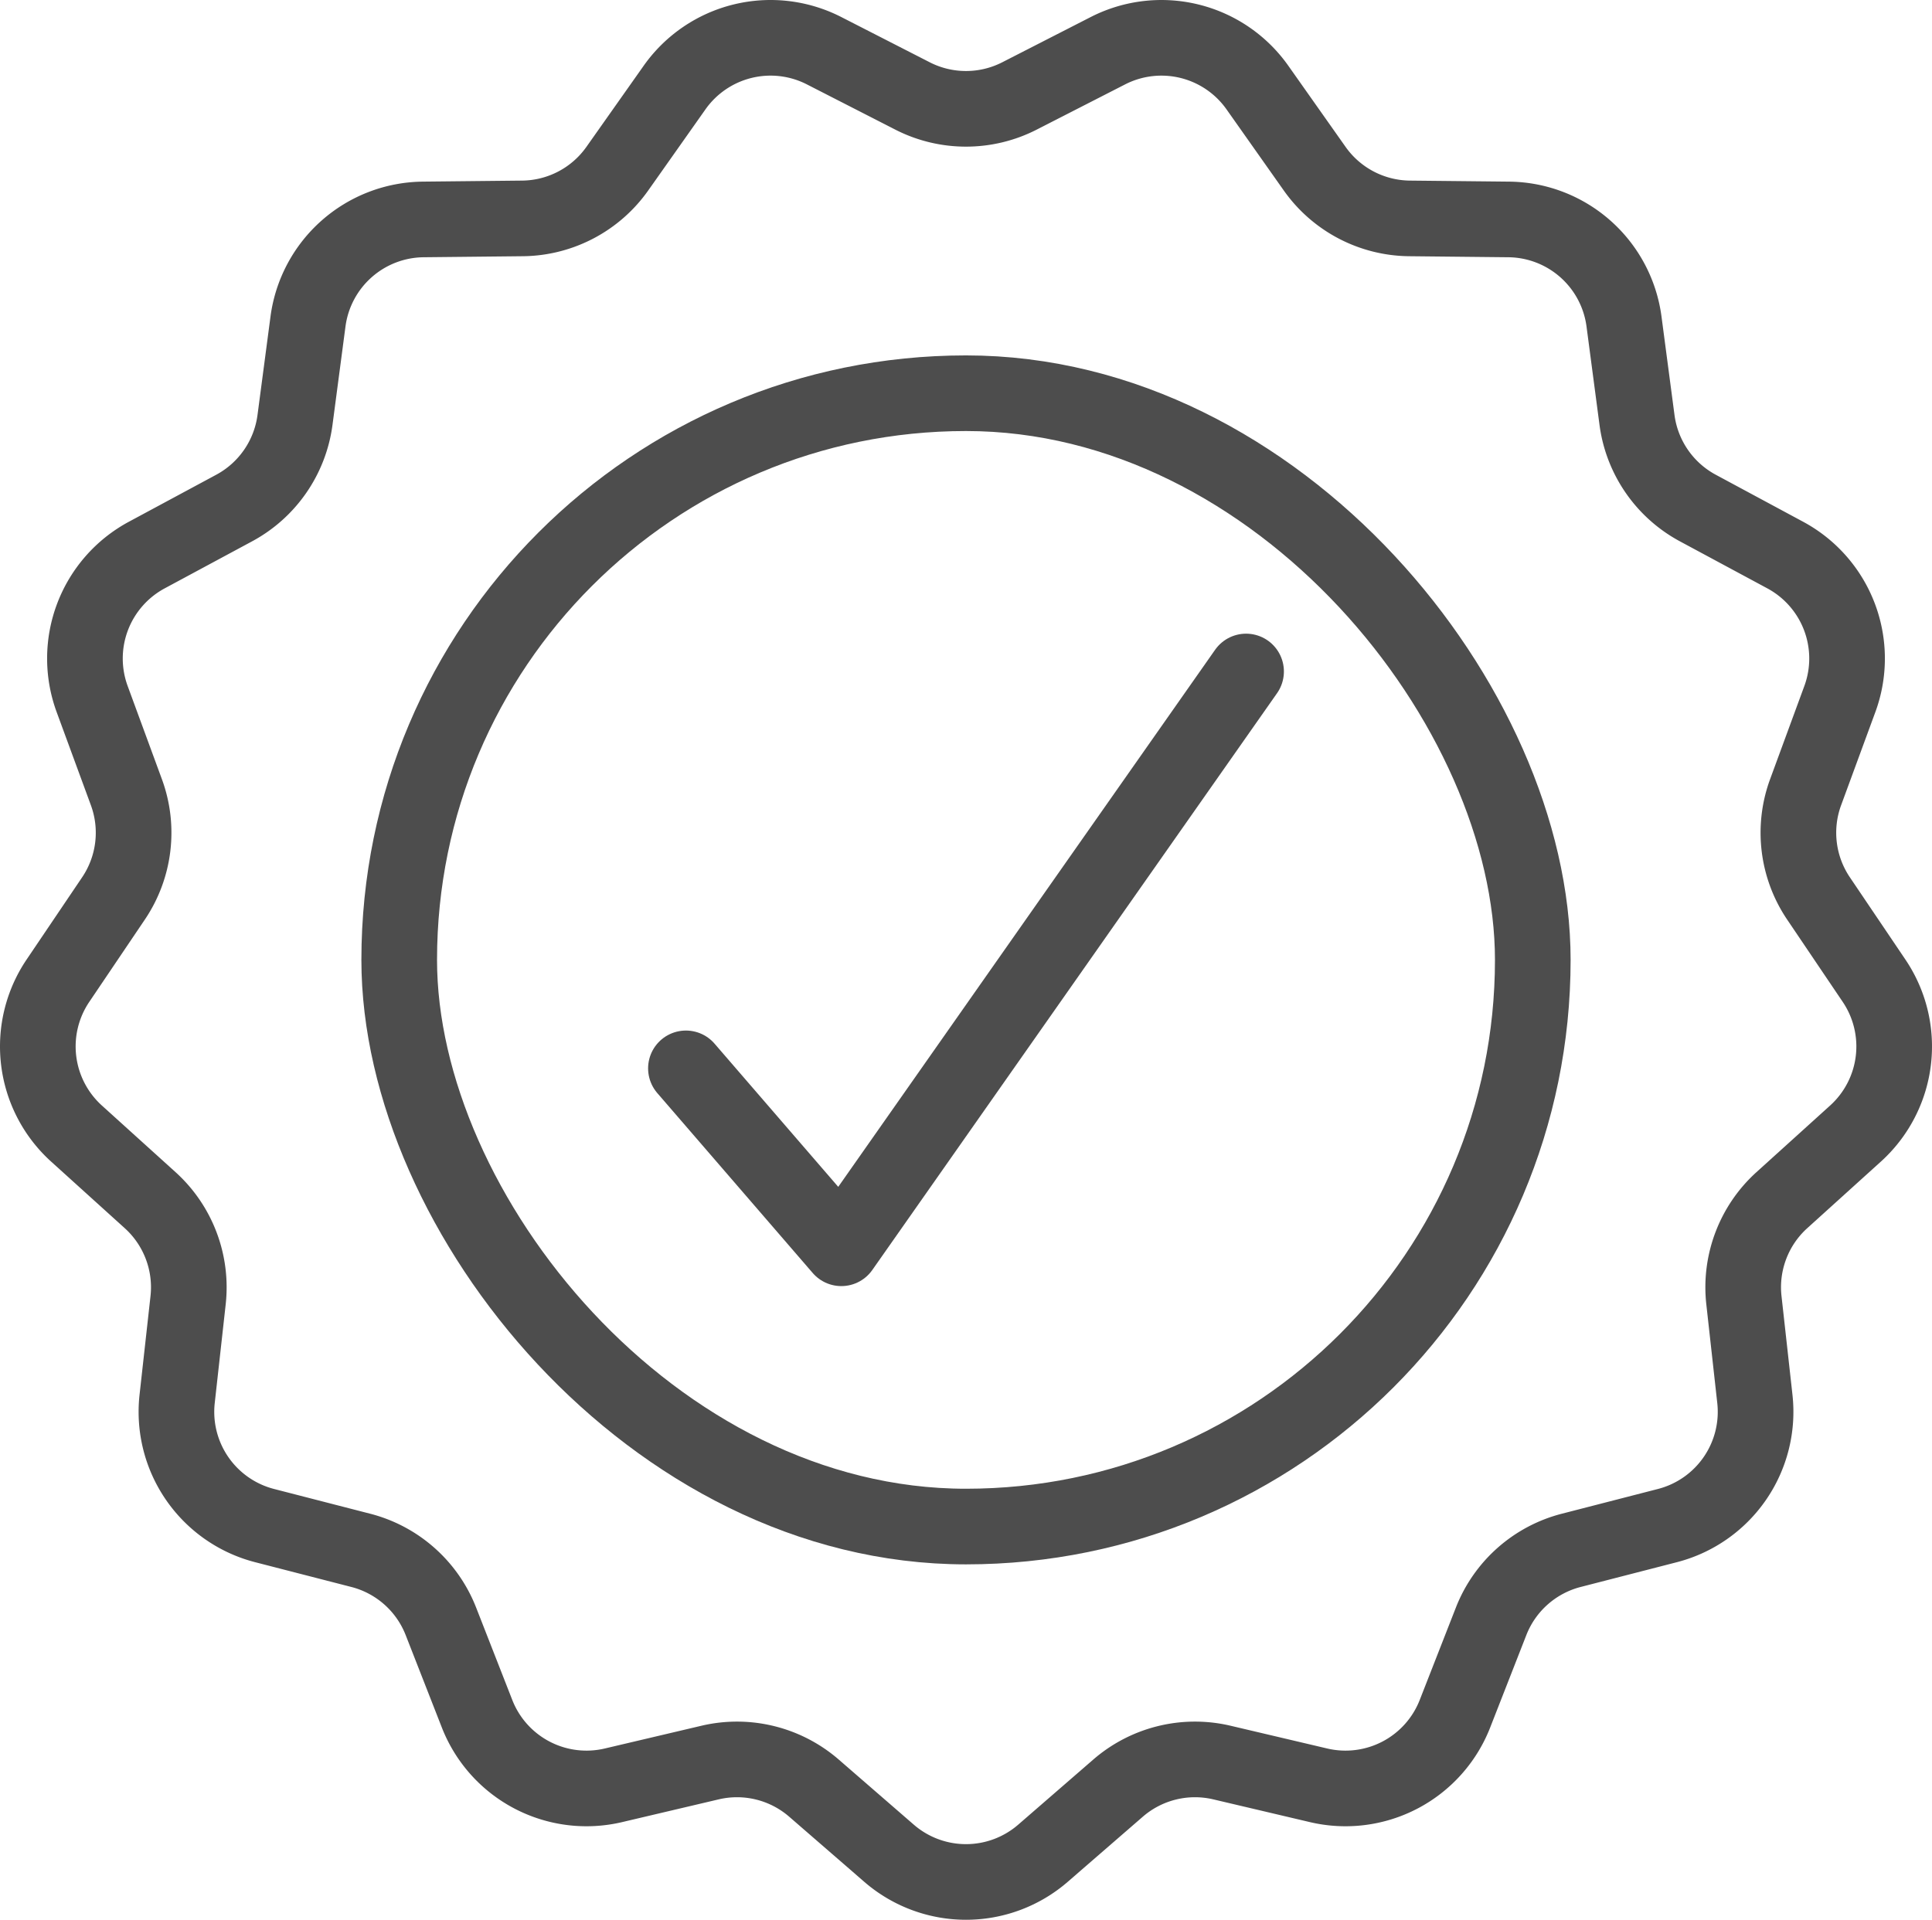
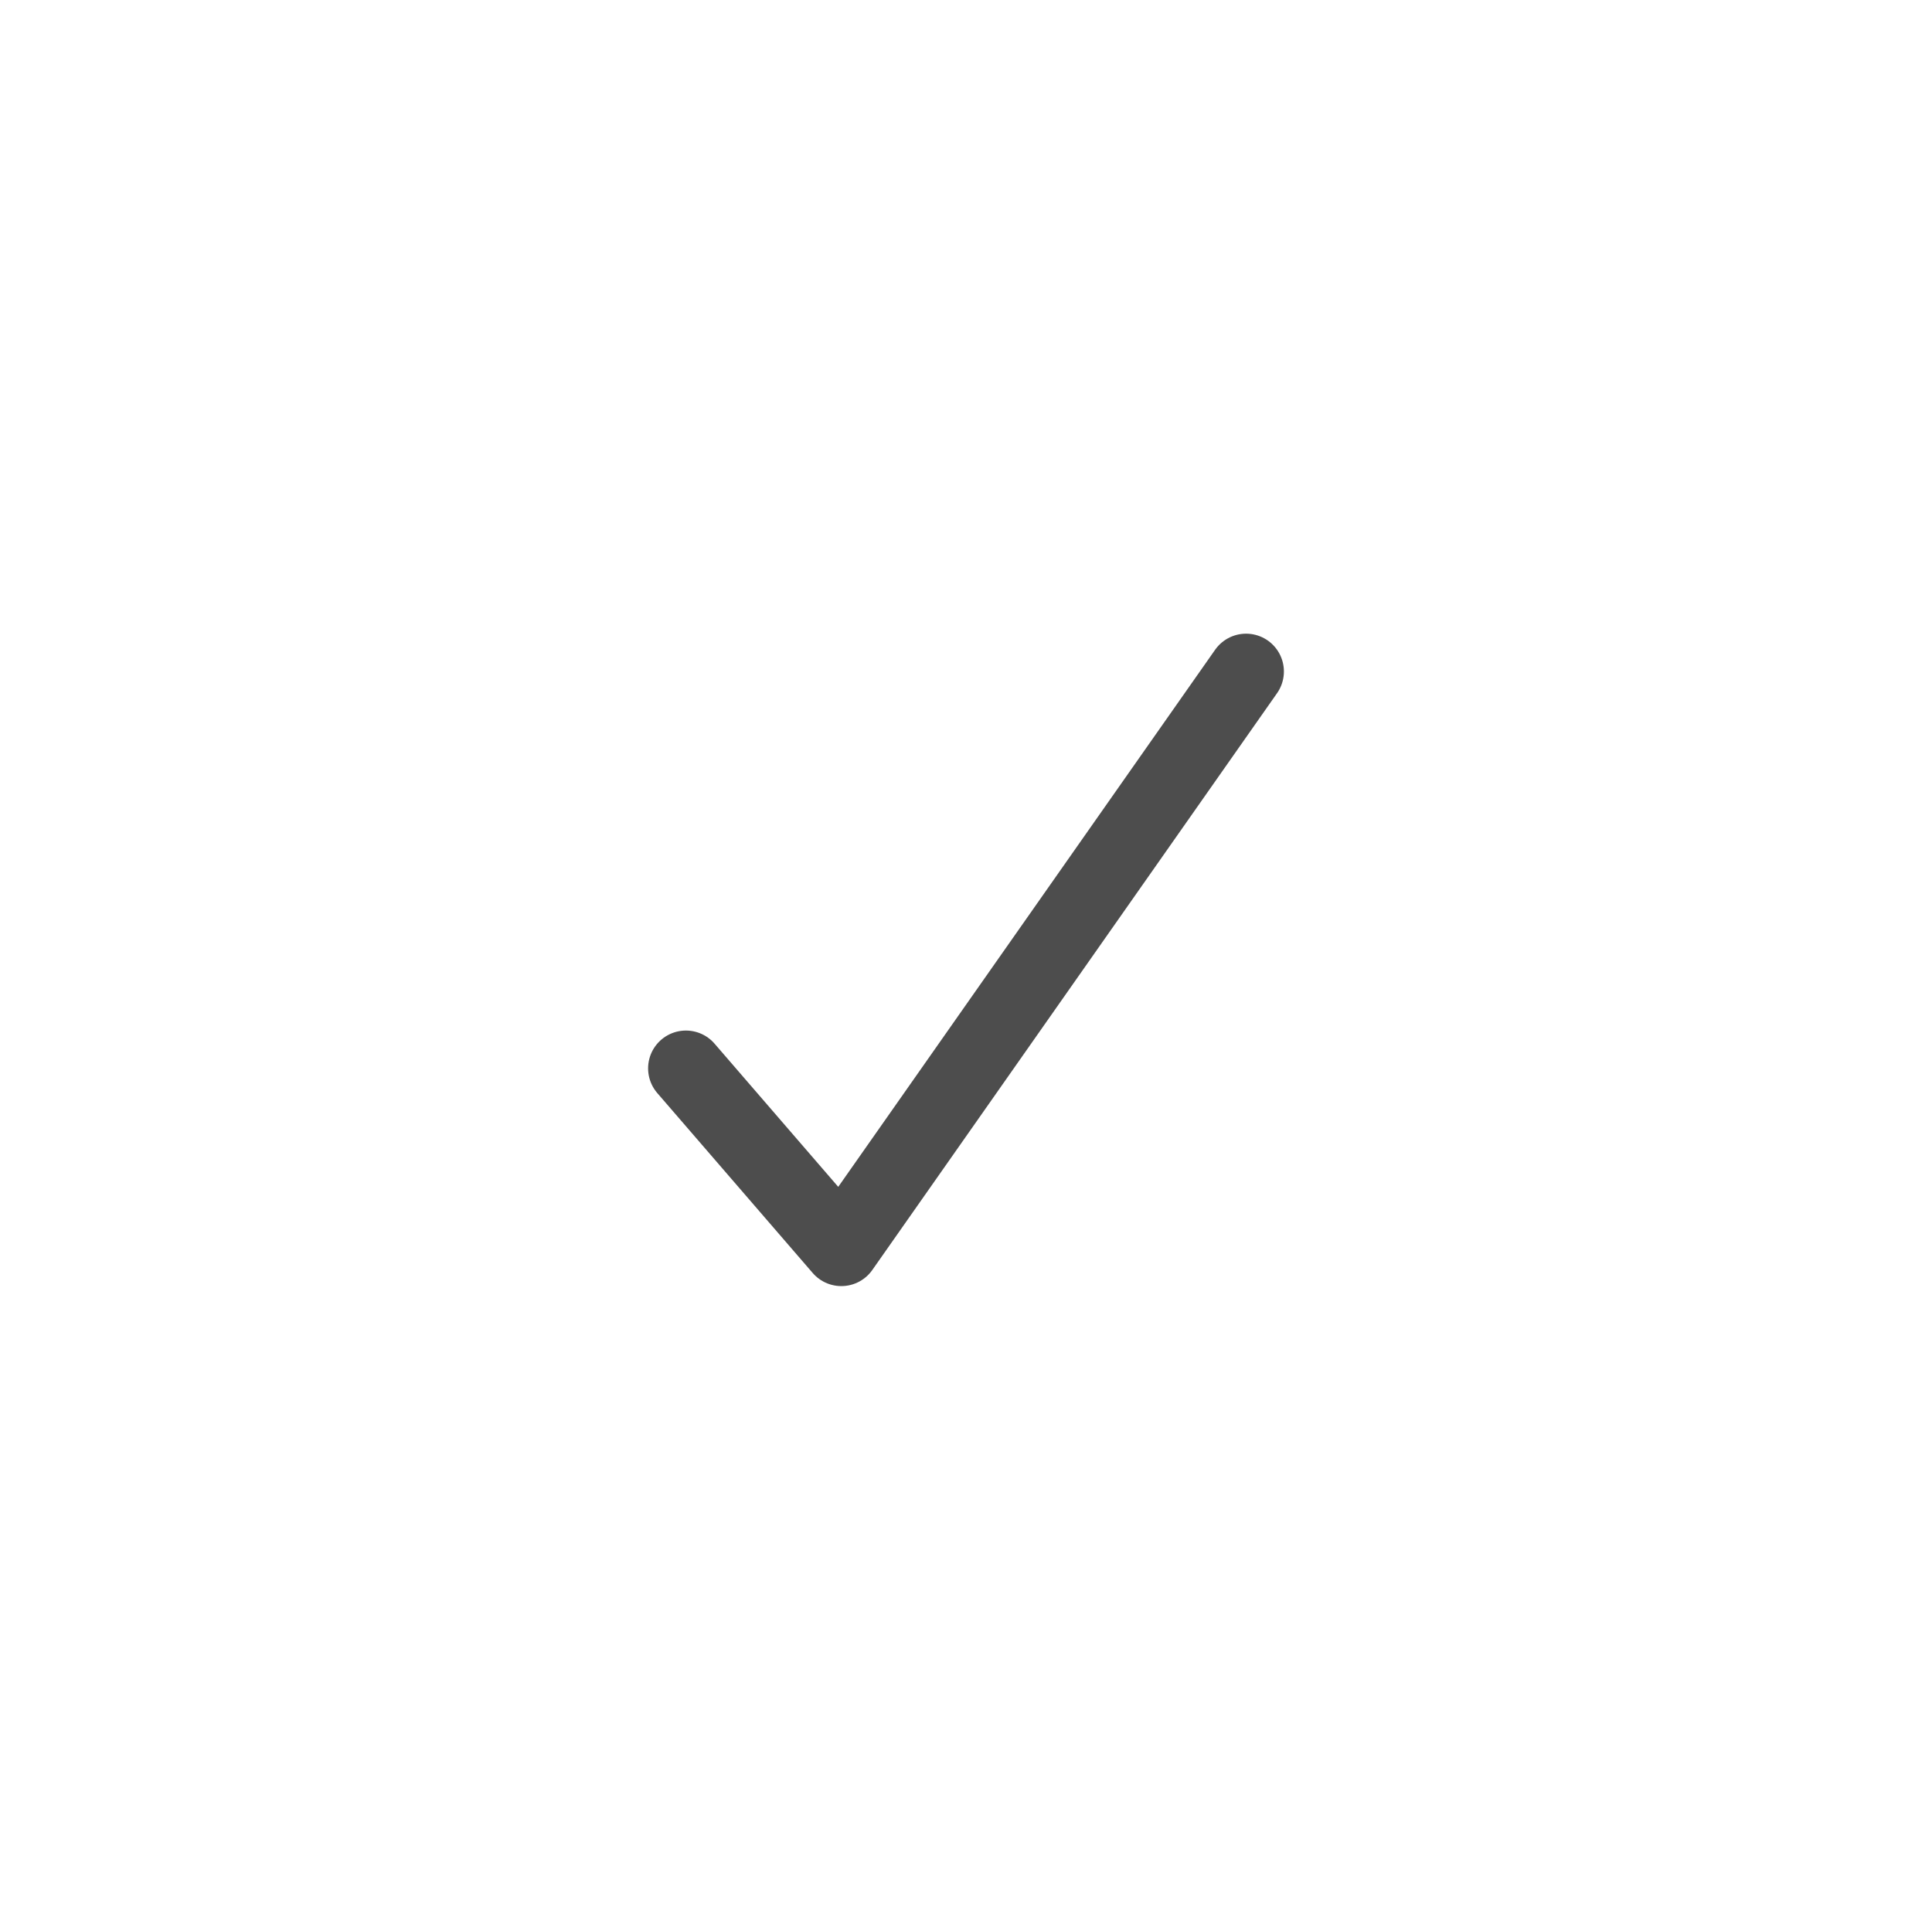
<svg xmlns="http://www.w3.org/2000/svg" width="280.947" height="279.228" viewBox="0 0 280.947 279.228">
  <defs>
    <style>.cls-1{fill:none;stroke:#4d4d4d;stroke-linecap:round;stroke-linejoin:round;stroke-width:11px;}</style>
  </defs>
  <title>Certified Quality</title>
  <g id="Layer_2" data-name="Layer 2">
    <g id="Additional_Icons" data-name="Additional Icons">
-       <rect class="cls-1" x="58.052" y="57.193" width="164.842" height="164.842" rx="82.421" />
      <polyline class="cls-1" points="99.745 155.392 122.345 181.561 181.202 97.667" />
-       <path class="cls-1" d="M129.277,269.548,118.37,260.086a17.085,17.085,0,0,0-15.113-3.725l-14.055,3.31a17.085,17.085,0,0,1-19.828-10.406l-5.26-13.447a17.085,17.085,0,0,0-11.651-10.322l-13.983-3.601A17.085,17.085,0,0,1,25.76,203.466l1.592-14.351a17.085,17.085,0,0,0-5.52-14.554l-10.708-9.687A17.085,17.085,0,0,1,8.425,142.644l8.079-11.968A17.085,17.085,0,0,0,18.38,115.225L13.4,101.671a17.085,17.085,0,0,1,7.941-20.938l12.715-6.842a17.085,17.085,0,0,0,8.842-12.81l1.889-14.315A17.085,17.085,0,0,1,61.548,31.917l14.439-.15a17.085,17.085,0,0,0,13.782-7.234l8.325-11.798a17.085,17.085,0,0,1,21.742-5.359l12.854,6.577a17.085,17.085,0,0,0,15.565,0L161.11,7.377a17.085,17.085,0,0,1,21.742,5.359l8.325,11.798A17.085,17.085,0,0,0,204.96,31.767l14.439.15A17.085,17.085,0,0,1,236.16,46.766l1.889,14.315a17.085,17.085,0,0,0,8.842,12.81l12.715,6.842a17.085,17.085,0,0,1,7.941,20.938l-4.98,13.553a17.085,17.085,0,0,0,1.876,15.452l8.079,11.968a17.085,17.085,0,0,1-2.699,22.23l-10.708,9.687a17.085,17.085,0,0,0-5.519,14.554l1.592,14.351a17.085,17.085,0,0,1-12.72,18.429l-13.983,3.601a17.085,17.085,0,0,0-11.651,10.322l-5.26,13.447a17.085,17.085,0,0,1-19.828,10.406l-14.055-3.31a17.085,17.085,0,0,0-15.113,3.725L151.67,269.548A17.085,17.085,0,0,1,129.277,269.548Z" />
    </g>
  </g>
</svg>